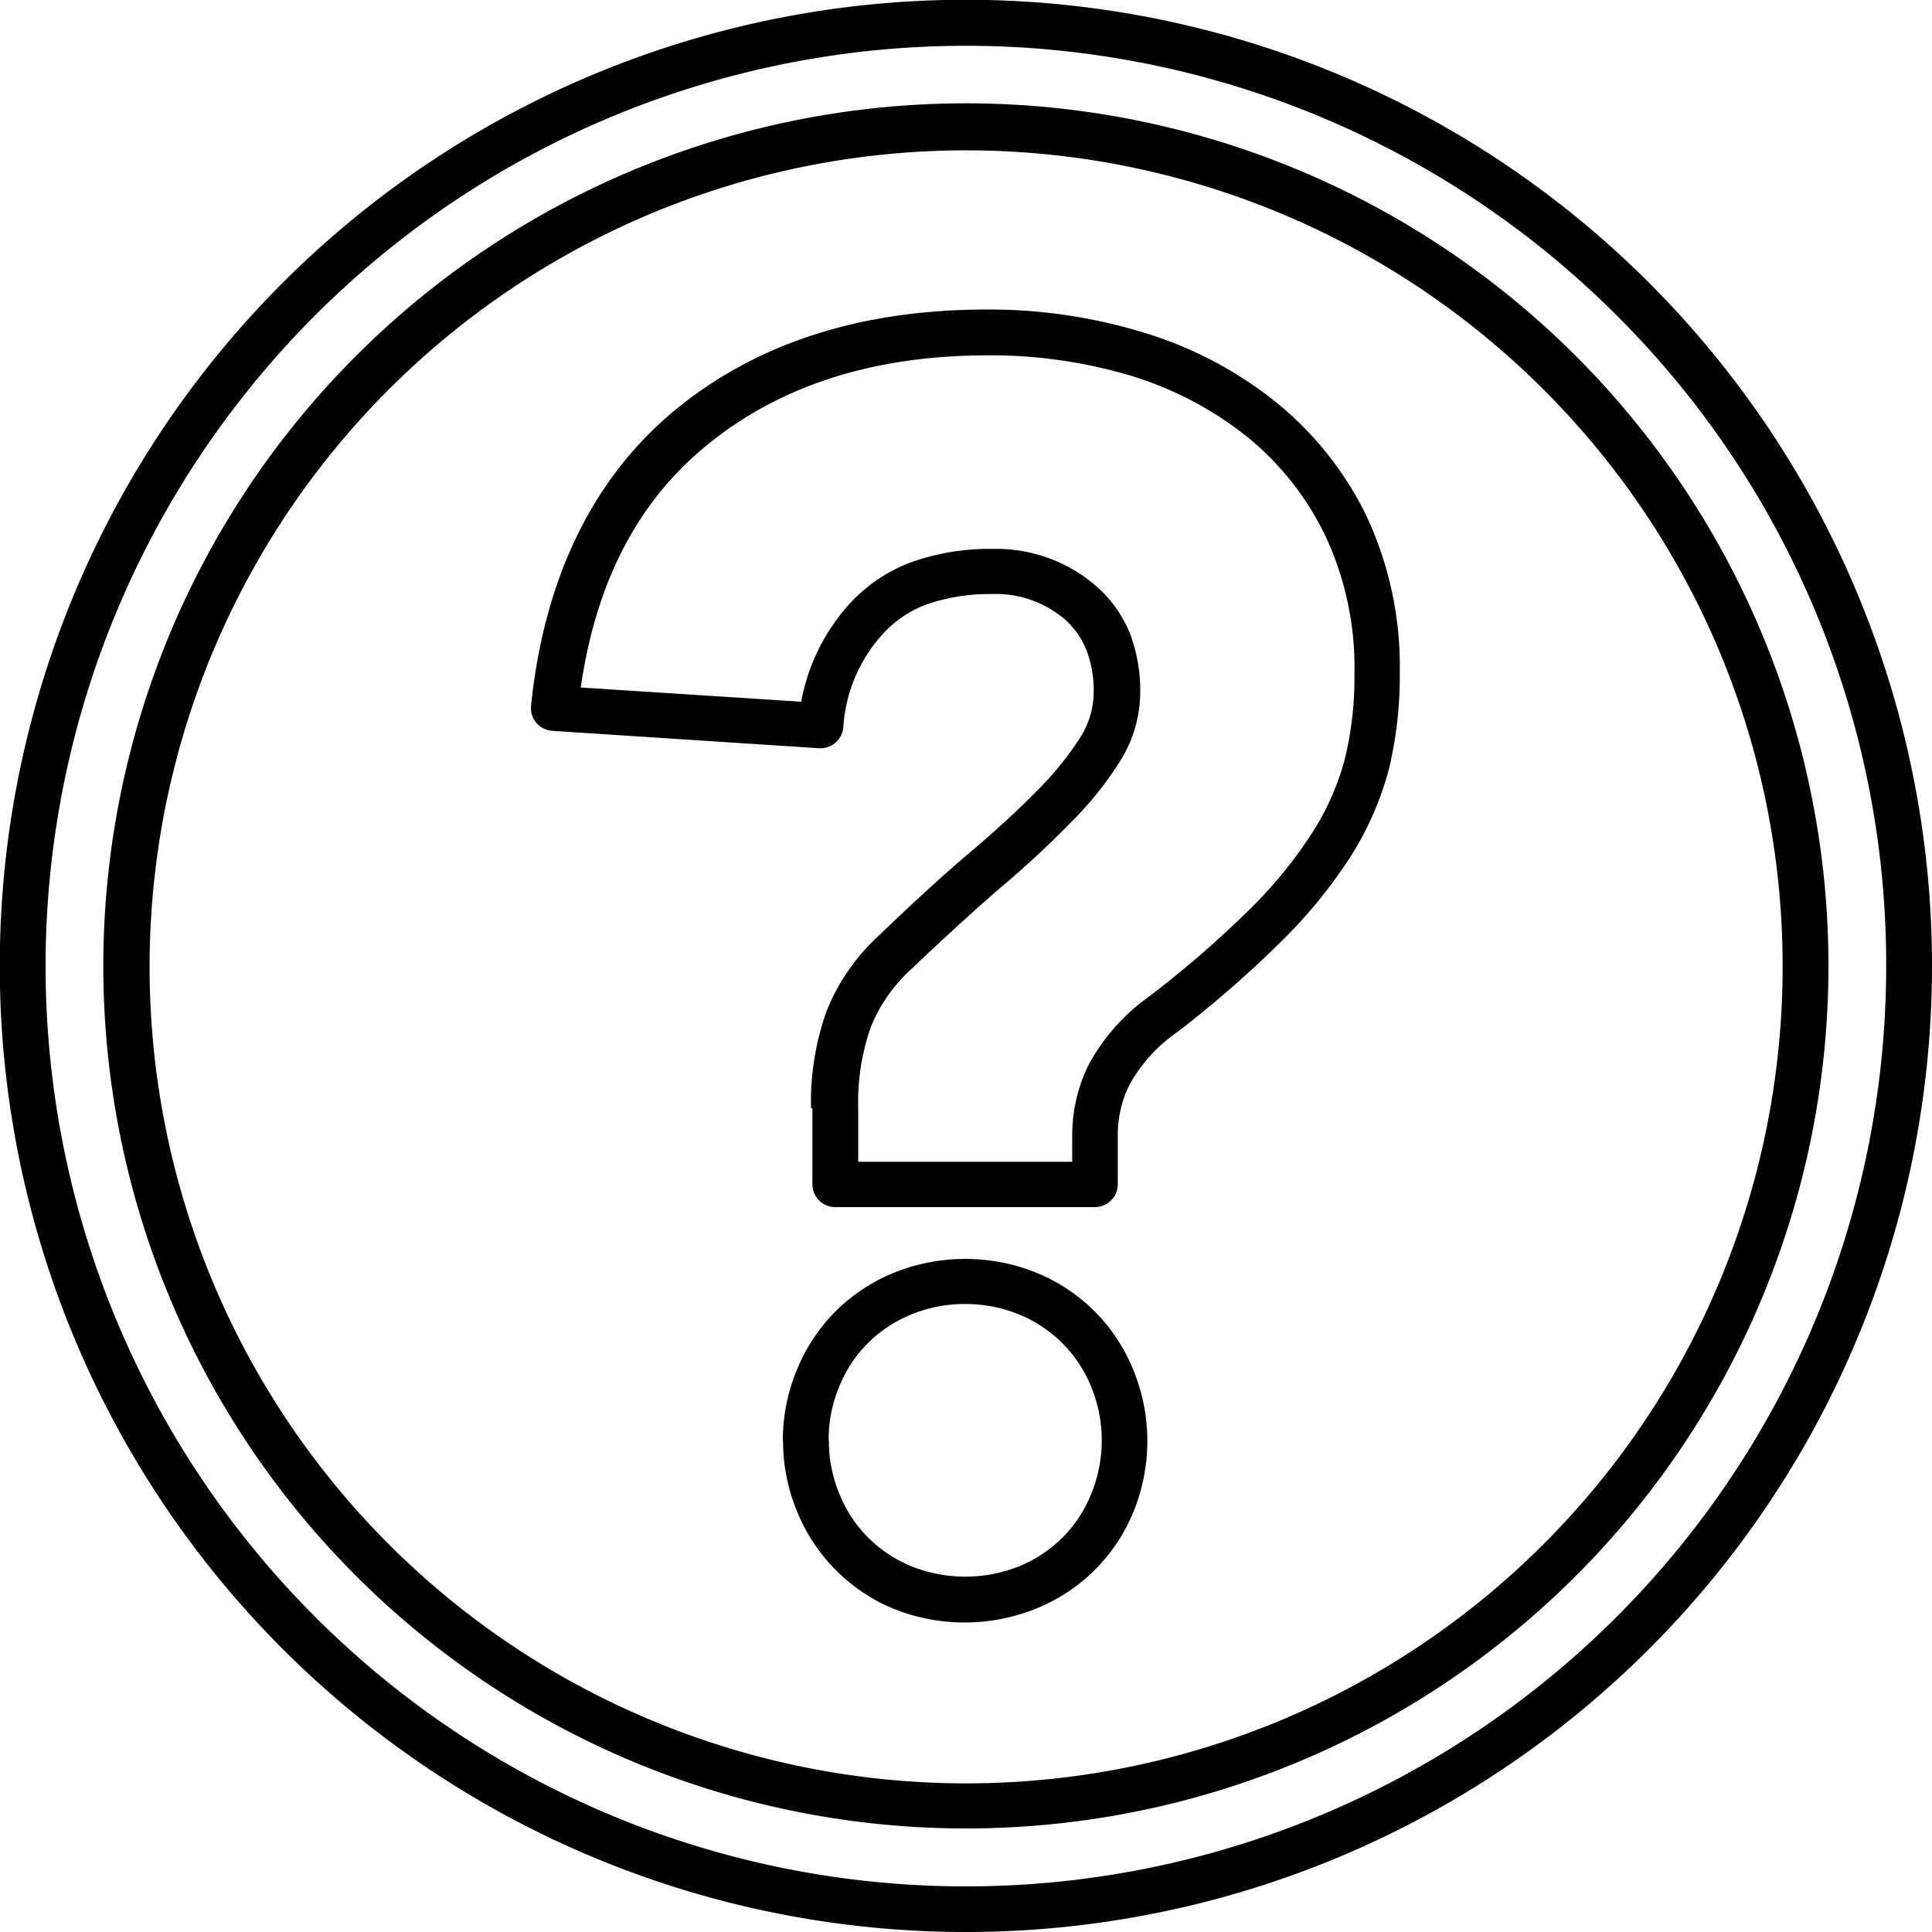
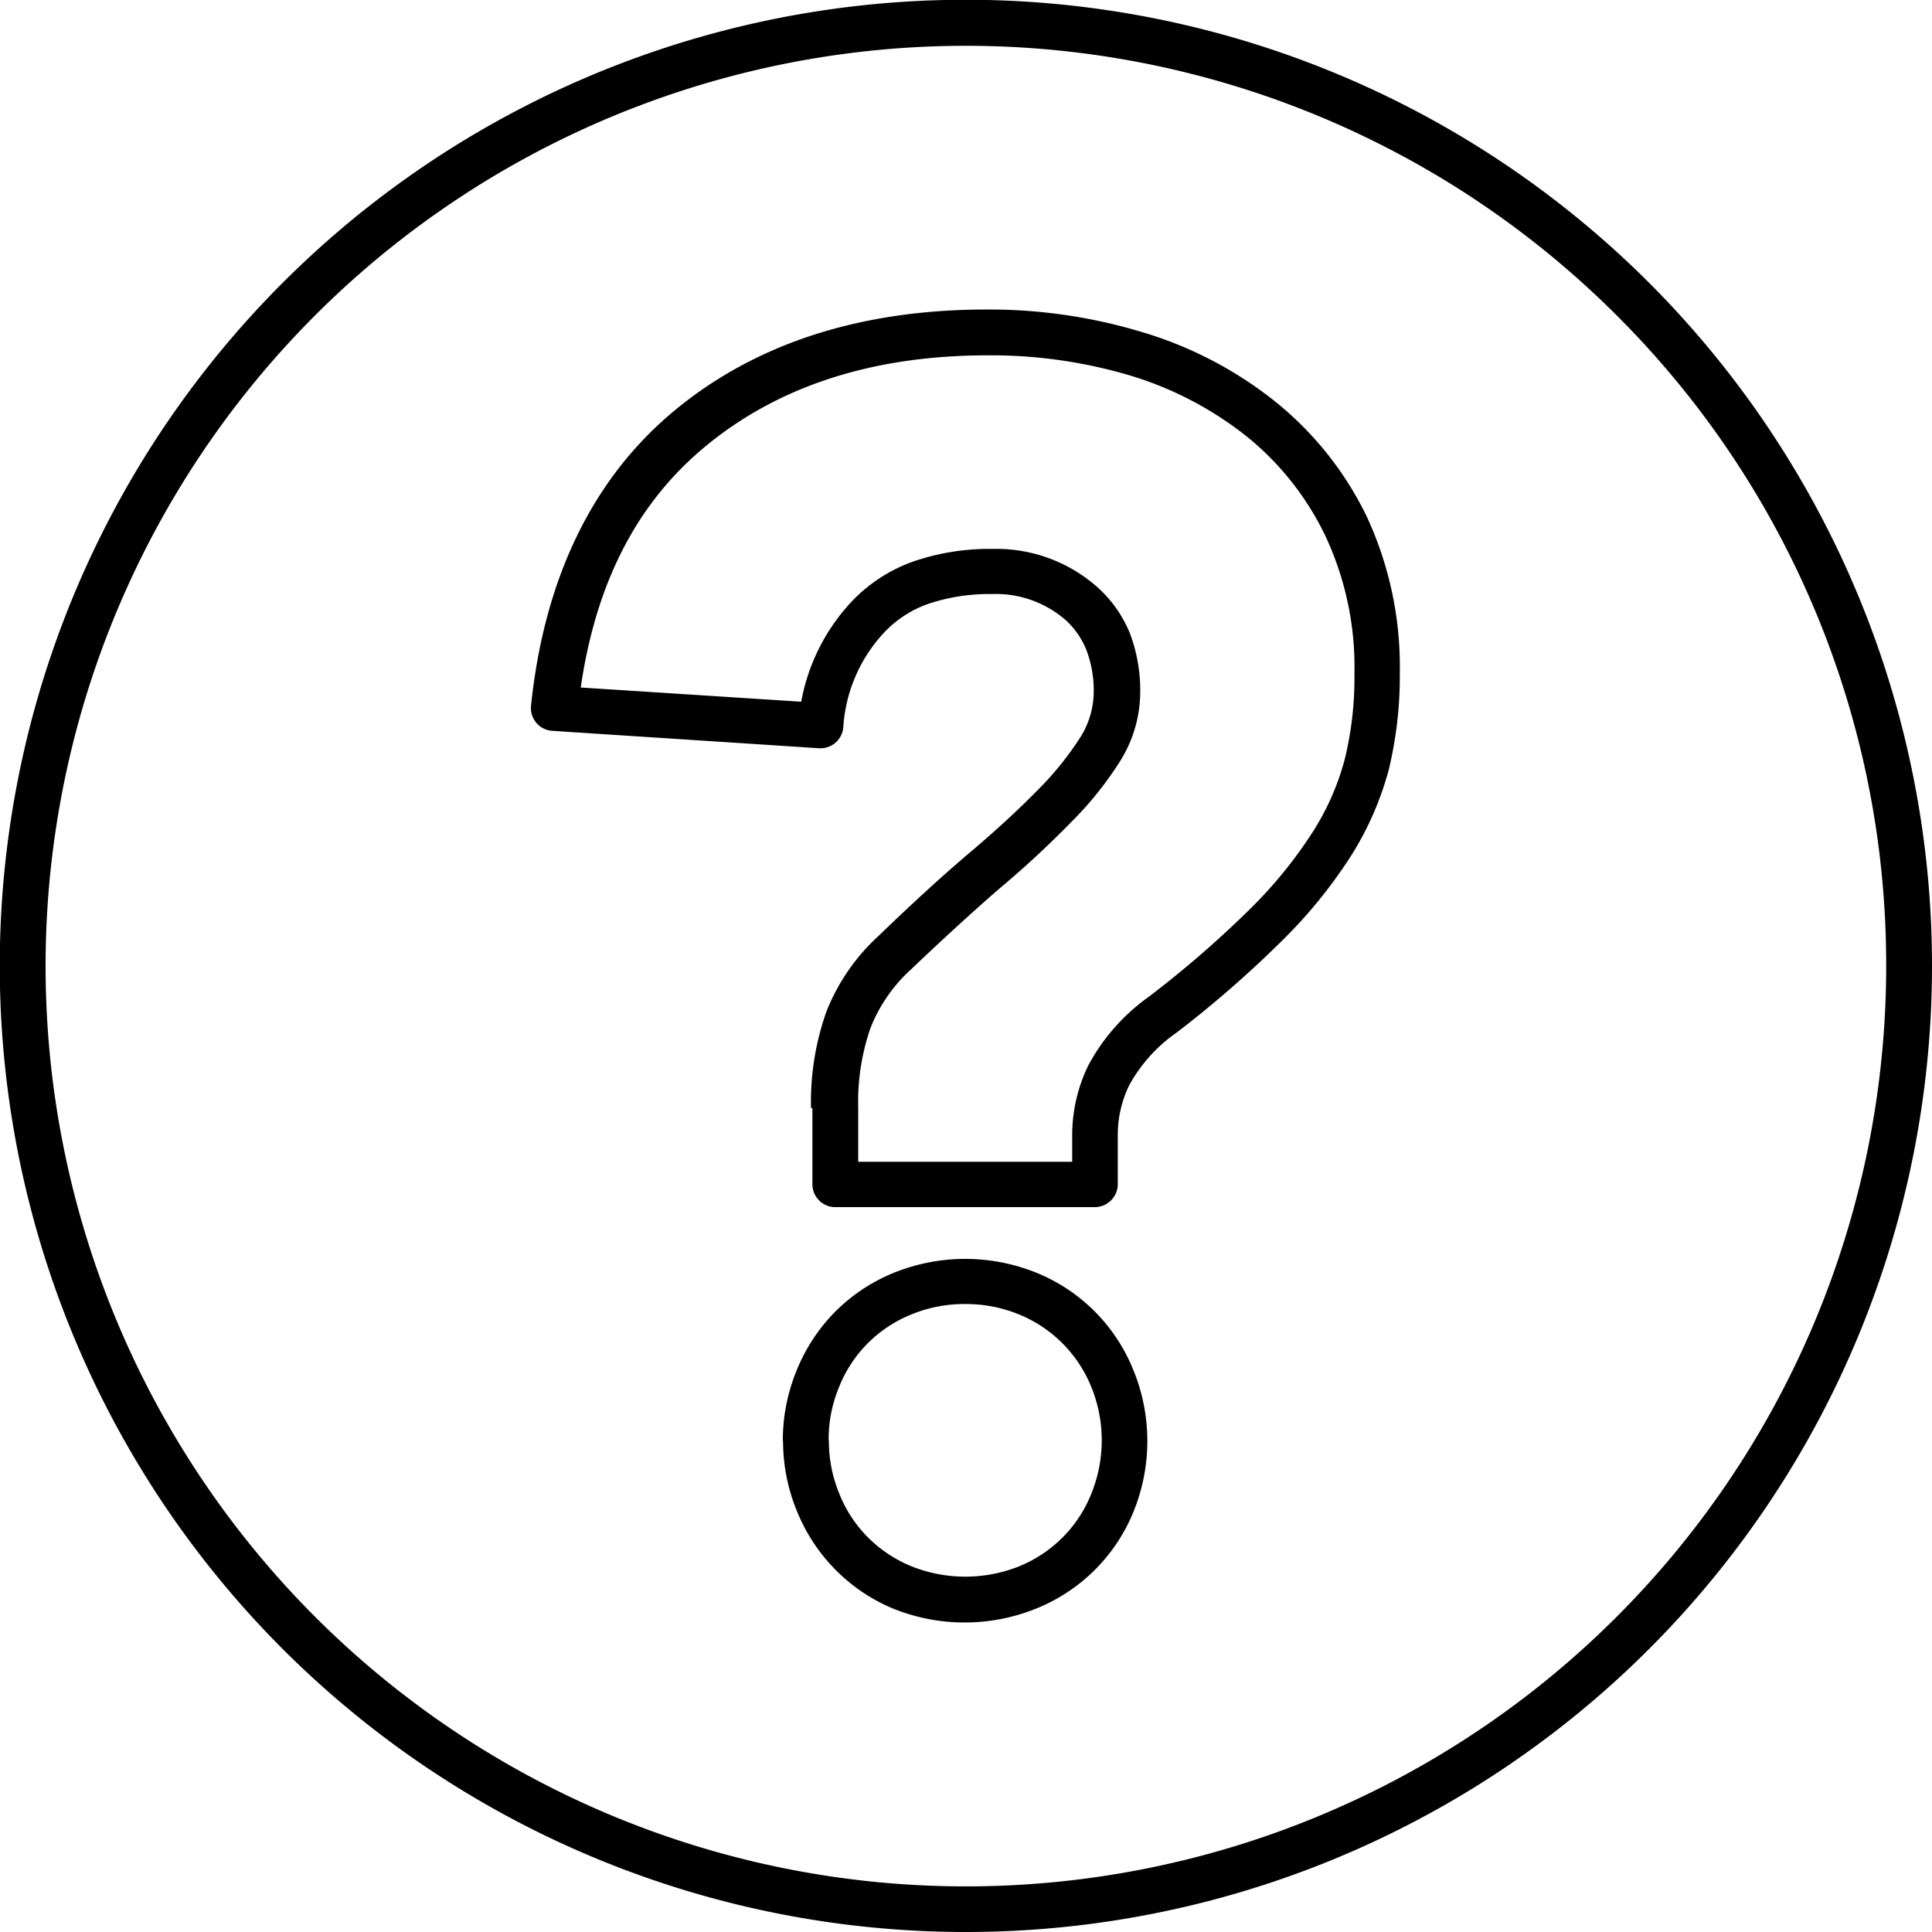
<svg xmlns="http://www.w3.org/2000/svg" viewBox="0 0 84.33 84.33">
  <title>Asset 57</title>
  <g id="Layer_2" data-name="Layer 2">
    <g id="Layer_1-2" data-name="Layer 1">
      <path d="M83.33,42.16h-1a40.17,40.17,0,1,1-11.77-28.4,40,40,0,0,1,11.77,28.4h2A42.17,42.17,0,1,0,42.16,84.33,42.17,42.17,0,0,0,84.33,42.16Z" />
-       <path d="M78.81,42.16h-1A35.64,35.64,0,1,1,67.37,17a35.53,35.53,0,0,1,10.44,25.2h2A37.65,37.65,0,1,0,42.16,79.81,37.64,37.64,0,0,0,79.81,42.16Z" />
      <path d="M36.46,48.36h1a9.86,9.86,0,0,1,.54-3.5,6.87,6.87,0,0,1,1.79-2.57h0q2.1-2,3.84-3.51a42.16,42.16,0,0,0,3.13-2.9,15.16,15.16,0,0,0,2.14-2.67,5.7,5.7,0,0,0,.87-3,7.05,7.05,0,0,0-.46-2.59,5.49,5.49,0,0,0-1.42-2,6.65,6.65,0,0,0-4.57-1.66,10.21,10.21,0,0,0-3.46.55,6.9,6.9,0,0,0-2.67,1.73,8.68,8.68,0,0,0-2.34,5.37l1,.08.07-1-11.64-.75-.06,1,1,.11c.54-5.16,2.4-8.93,5.54-11.54s7.24-4,12.36-4a21.34,21.34,0,0,1,6.24.89,15.24,15.24,0,0,1,5.07,2.66,12.57,12.57,0,0,1,3.43,4.35,13.51,13.51,0,0,1,1.26,6,15,15,0,0,1-.42,3.72,11.27,11.27,0,0,1-1.43,3.23,19.49,19.49,0,0,1-2.73,3.34,46,46,0,0,1-4.4,3.81h0a8.76,8.76,0,0,0-2.64,3,7,7,0,0,0-.7,3v1.2H37.46V48.36h-2v3.33a1,1,0,0,0,1,1H47.79a1,1,0,0,0,.71-.3,1,1,0,0,0,.29-.7v-2.2a4.93,4.93,0,0,1,.51-2.14,6.77,6.77,0,0,1,2.06-2.28h0a48,48,0,0,0,4.59-4,21.35,21.35,0,0,0,3-3.68,13.65,13.65,0,0,0,1.67-3.8,17.41,17.41,0,0,0,.48-4.22,15.55,15.55,0,0,0-1.46-6.86,14.61,14.61,0,0,0-4-5,17.14,17.14,0,0,0-5.74-3,23.07,23.07,0,0,0-6.83-1c-5.46,0-10.06,1.45-13.64,4.42s-5.68,7.35-6.25,12.87a1,1,0,0,0,.23.75,1,1,0,0,0,.7.35l11.64.76a1,1,0,0,0,1.06-.92,6.66,6.66,0,0,1,1.81-4.16,4.87,4.87,0,0,1,1.89-1.22,8.37,8.37,0,0,1,2.78-.43,4.64,4.64,0,0,1,3.23,1.14,3.58,3.58,0,0,1,.9,1.3,5,5,0,0,1,.32,1.85,3.75,3.75,0,0,1-.57,1.94,13.65,13.65,0,0,1-1.87,2.32c-.83.85-1.83,1.77-3,2.76s-2.52,2.23-3.94,3.6h0a8.91,8.91,0,0,0-2.29,3.32,11.81,11.81,0,0,0-.67,4.21ZM35.17,62.87h1a5.92,5.92,0,0,1,.46-2.34,5.66,5.66,0,0,1,1.25-1.9h0a5.73,5.73,0,0,1,1.91-1.26,6.06,6.06,0,0,1,2.34-.45,6.13,6.13,0,0,1,2.34.45h0a5.74,5.74,0,0,1,3.16,3.16h0a6.18,6.18,0,0,1,0,4.68,5.66,5.66,0,0,1-1.25,1.9,5.79,5.79,0,0,1-1.9,1.26h0a6.34,6.34,0,0,1-4.69,0,5.79,5.79,0,0,1-1.9-1.26h0a5.66,5.66,0,0,1-1.25-1.9,6,6,0,0,1-.46-2.34h-2a8,8,0,0,0,.61,3.1,7.77,7.77,0,0,0,1.69,2.56h0A7.65,7.65,0,0,0,39,70.22a8.33,8.33,0,0,0,6.21,0h0A7.67,7.67,0,0,0,49.47,66a8.18,8.18,0,0,0,0-6.2h0a7.67,7.67,0,0,0-4.24-4.25h0a8.31,8.31,0,0,0-6.2,0,7.72,7.72,0,0,0-2.56,1.69h0a7.77,7.77,0,0,0-1.69,2.56,8,8,0,0,0-.61,3.1Z" />
    </g>
  </g>
</svg>